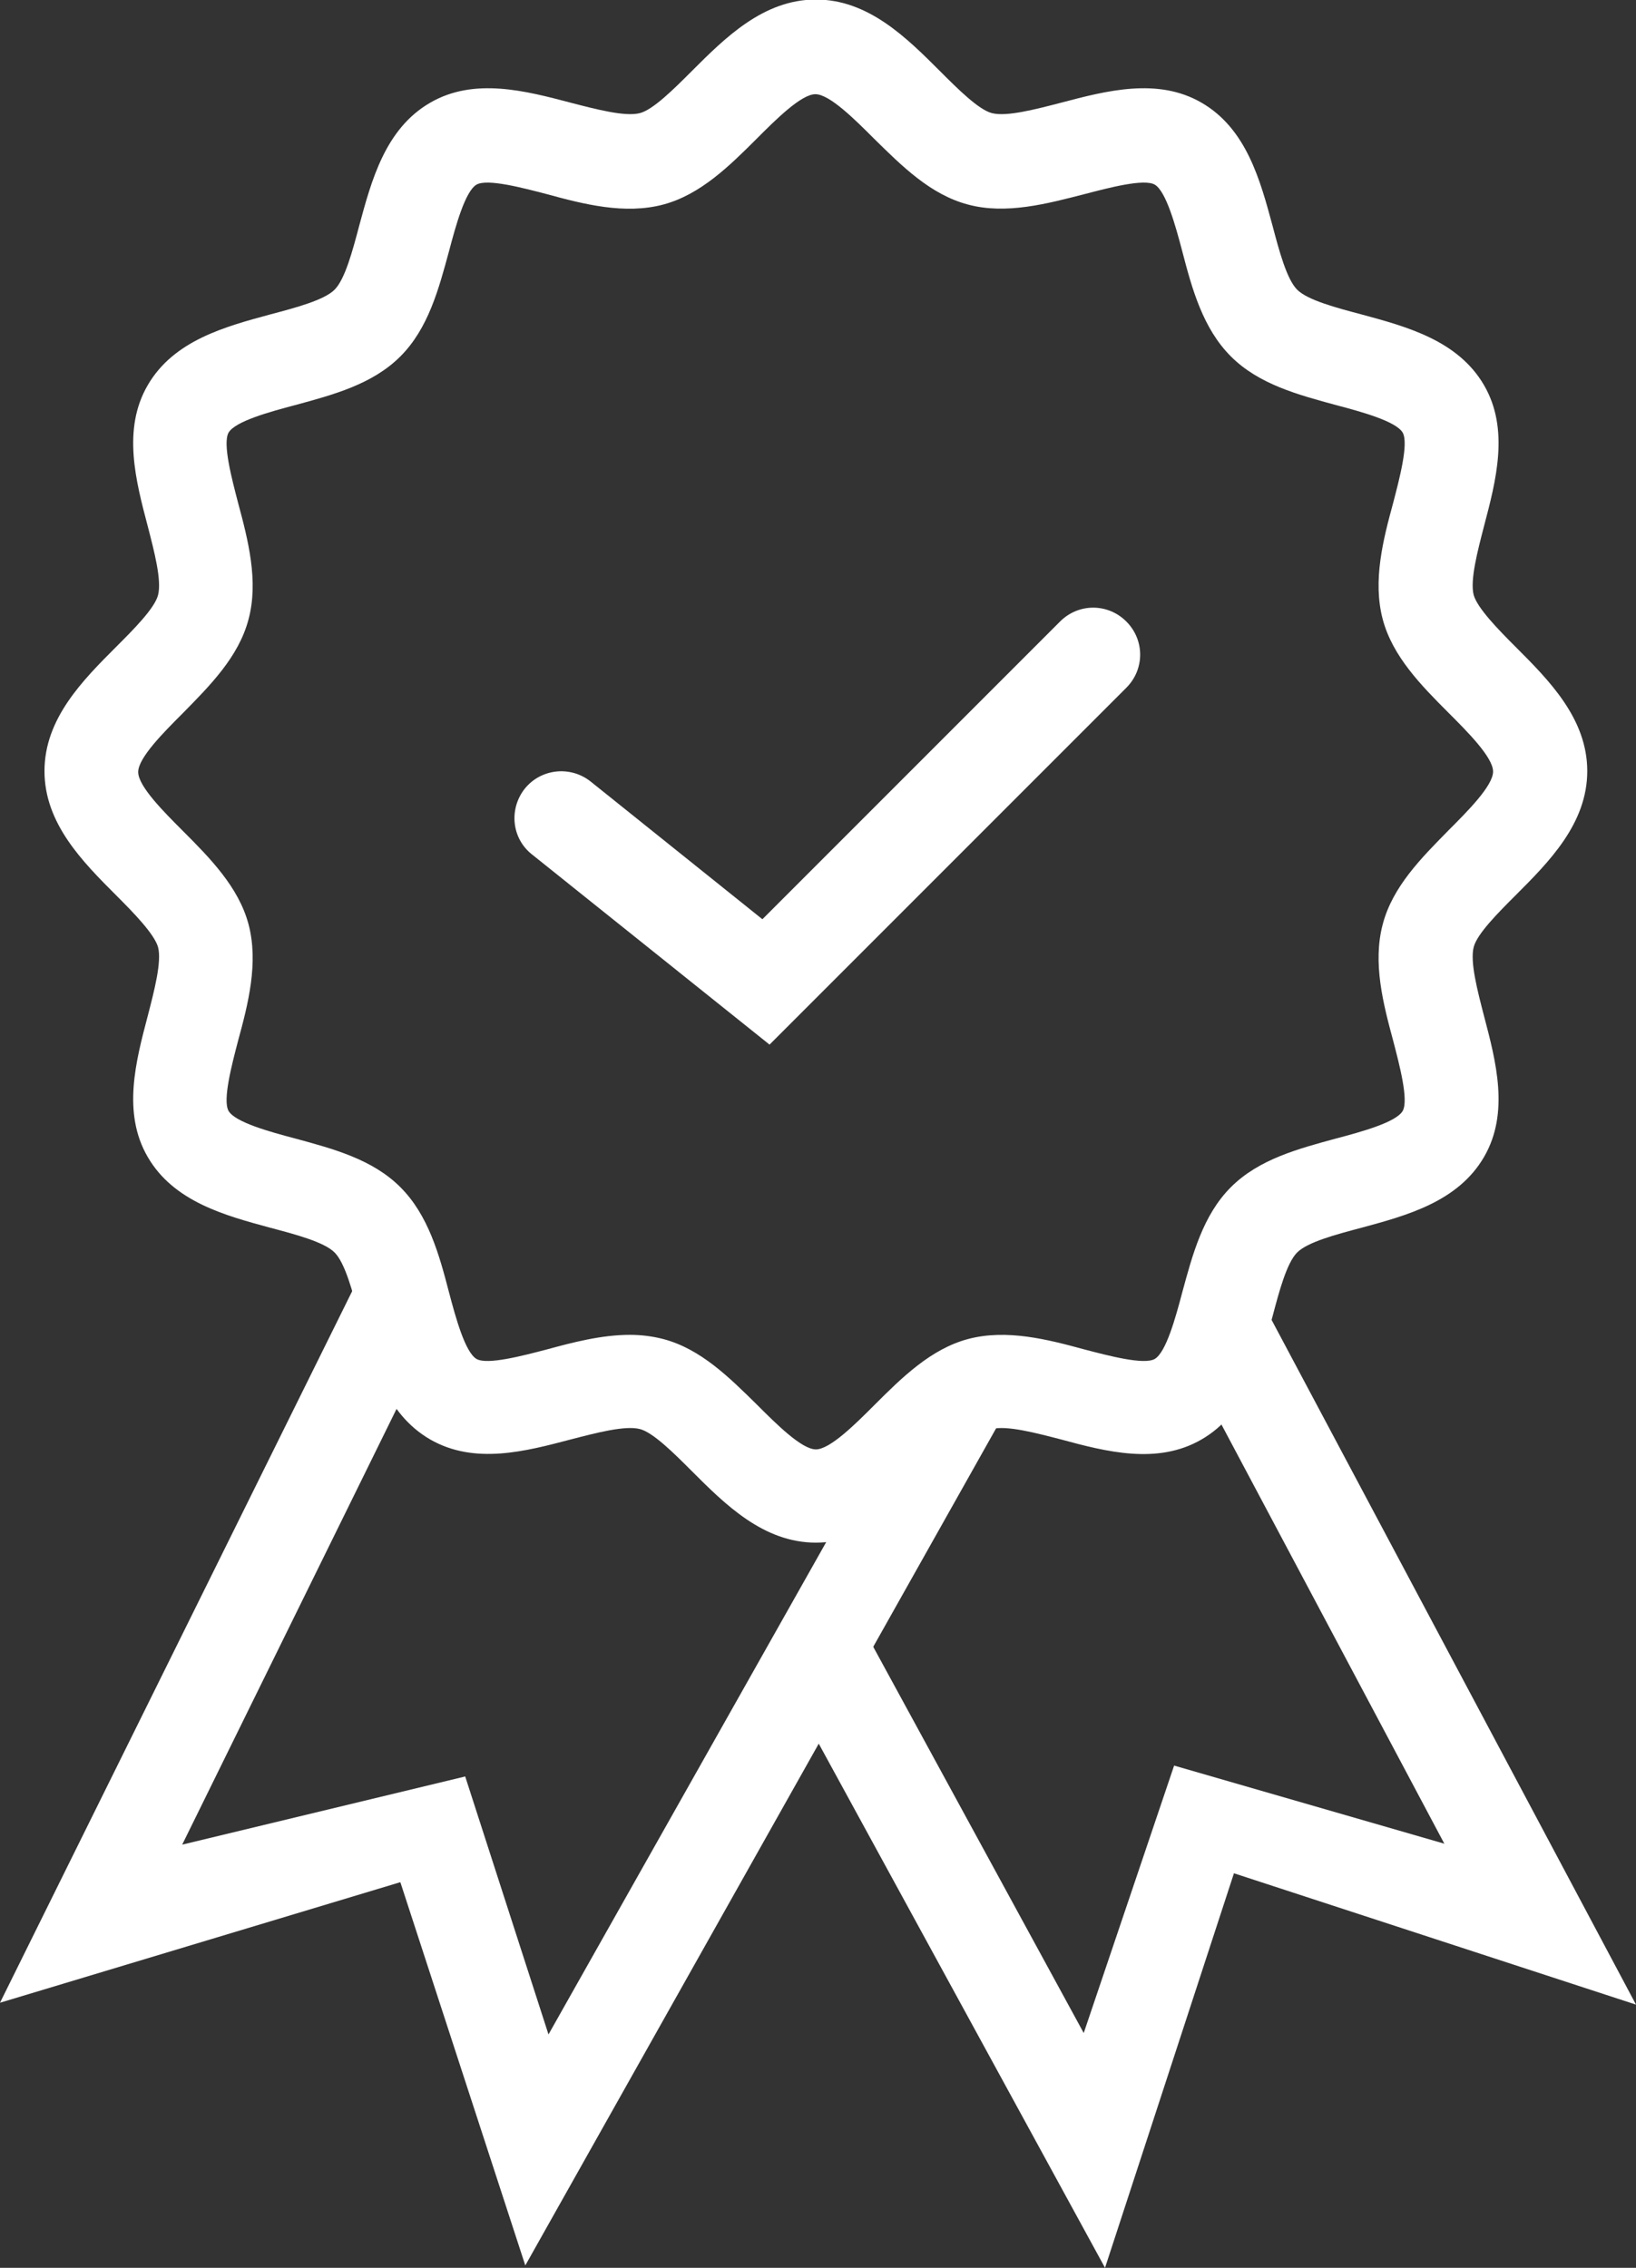
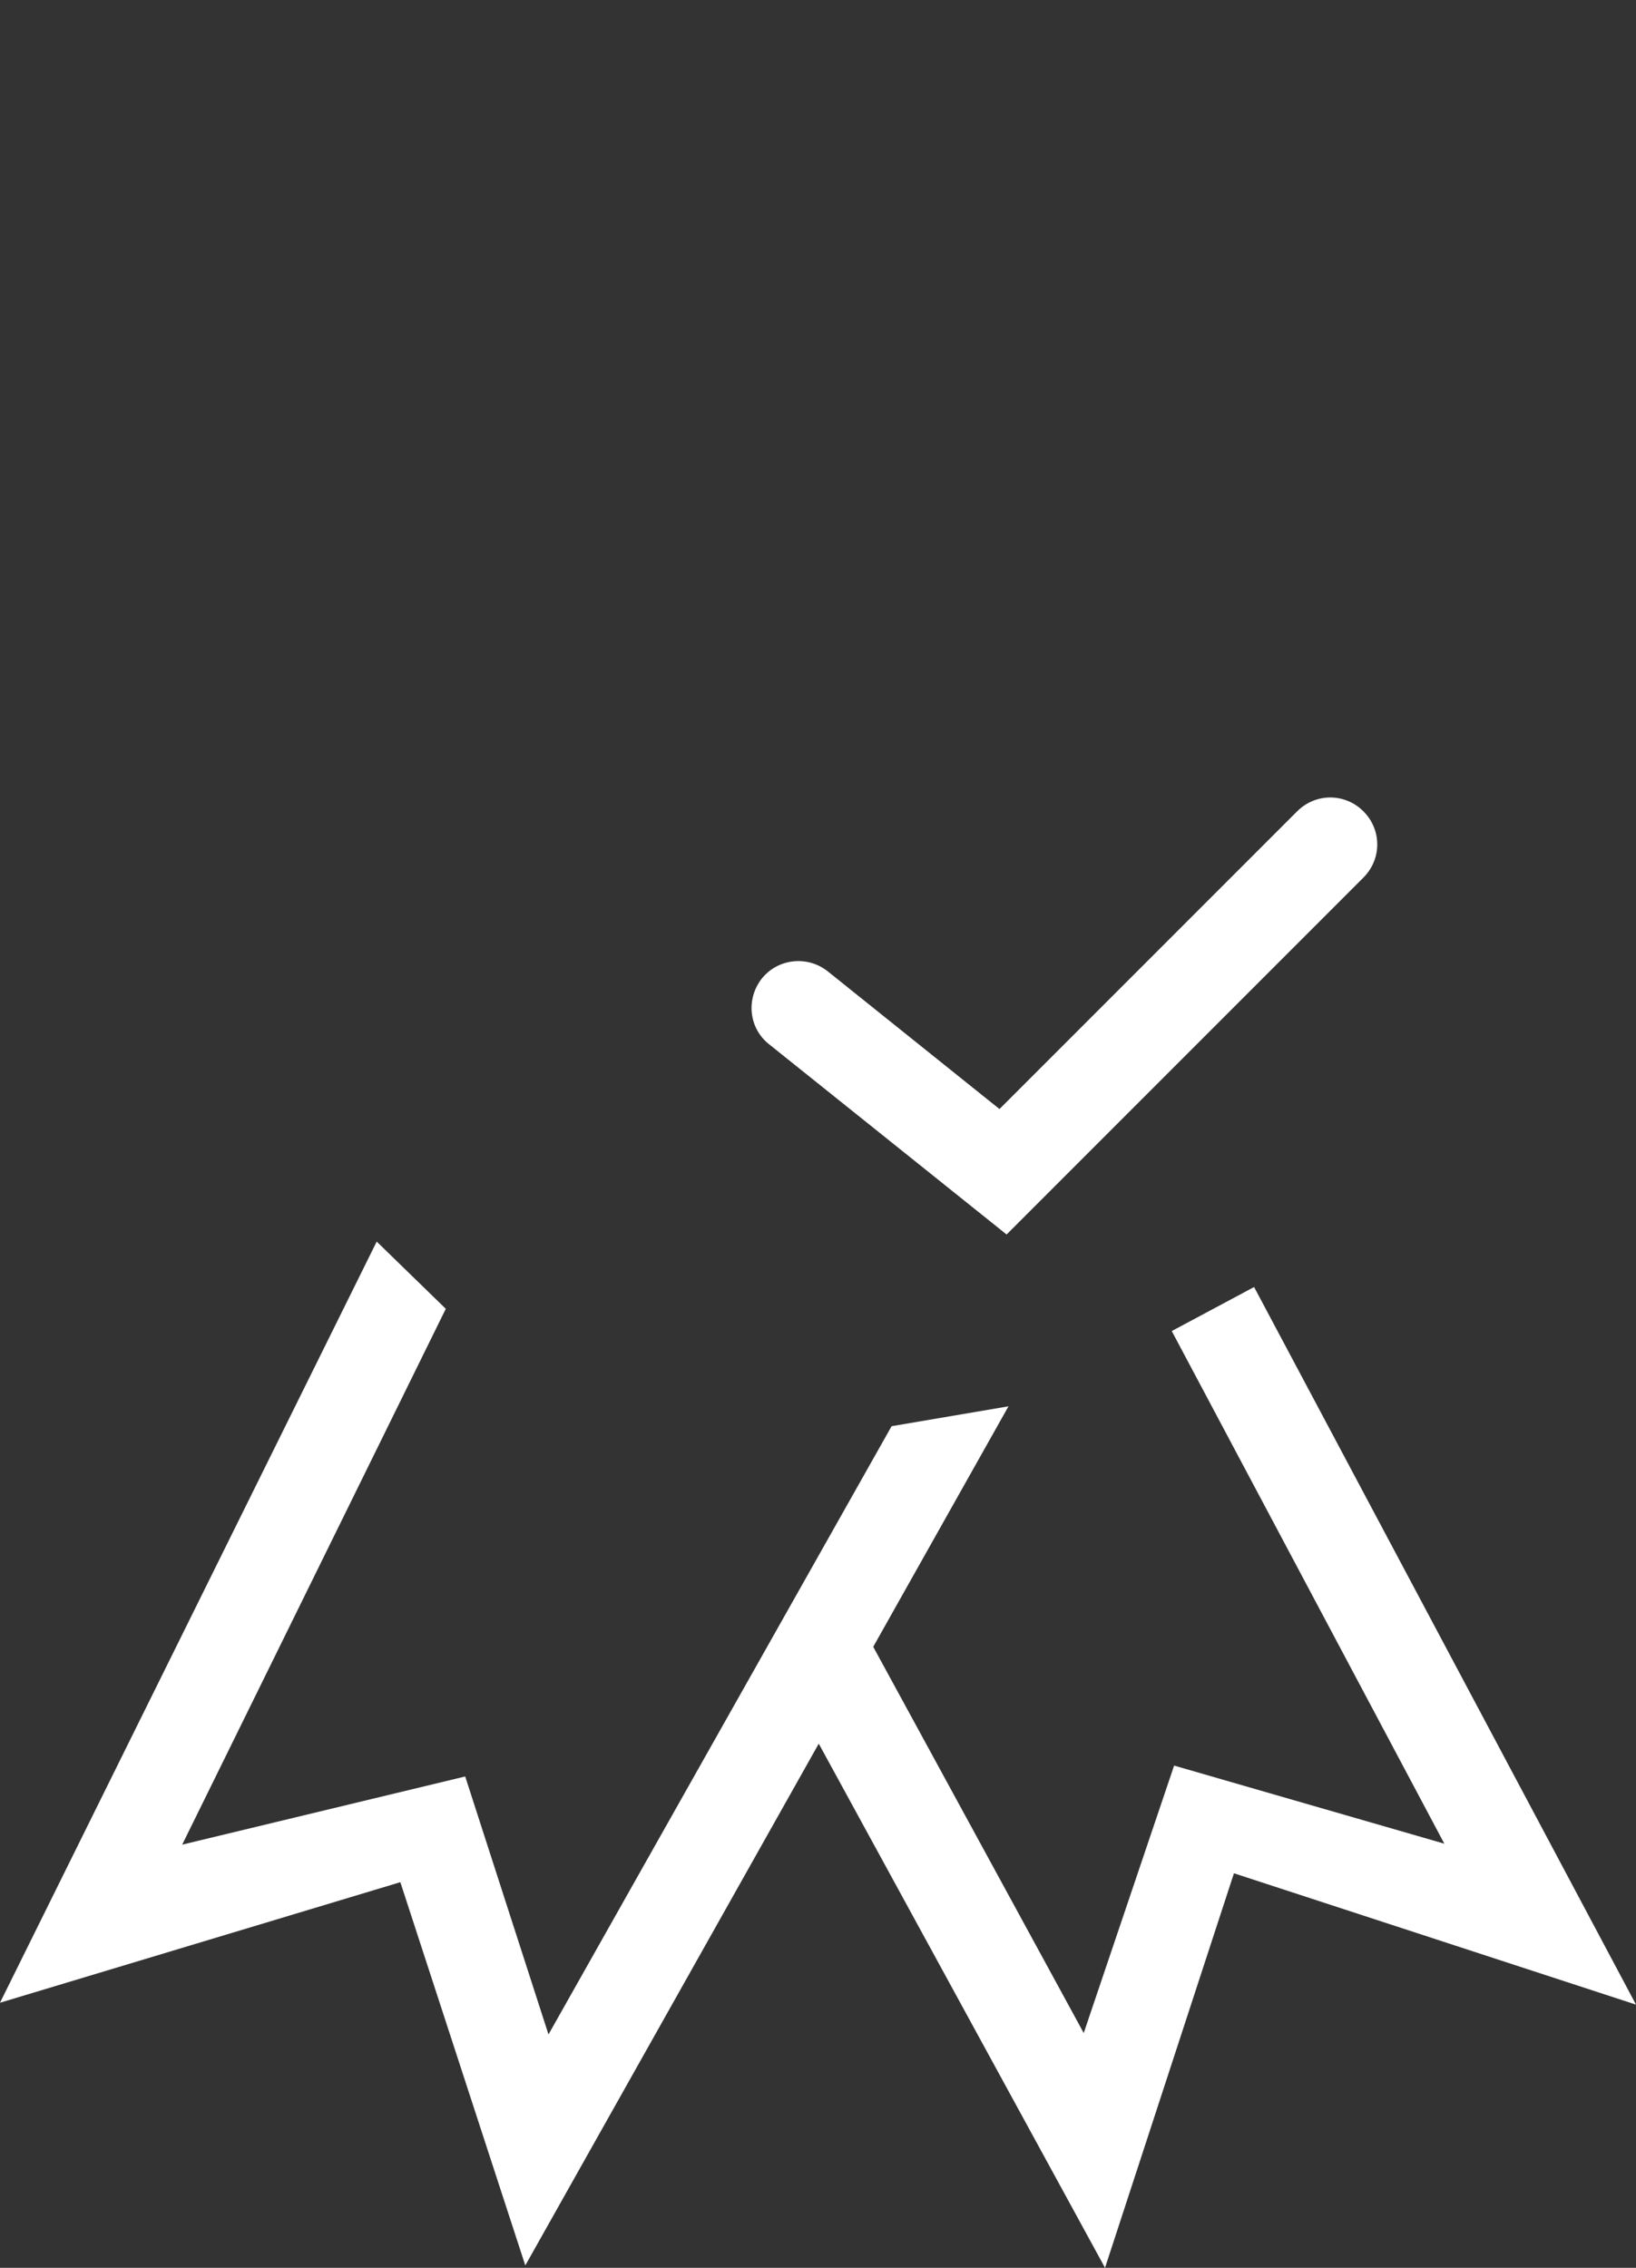
<svg xmlns="http://www.w3.org/2000/svg" id="Layer_2" data-name="Layer 2" viewBox="0 0 34.57 47.91">
  <rect x="0" y="0" width="34.57" height="47.91" fill="#333333" stroke="none" />
  <defs>
    <style>      .cls-1 {        fill: #fff;      }    </style>
  </defs>
  <g id="Layer_1-2" data-name="Layer 1">
    <g>
      <g>
-         <path class="cls-1" d="M17.24,32.59c-1.11,0-1.92-.81-2.63-1.52-.36-.36-.81-.81-1.09-.88-.31-.08-.92.08-1.46.22-.95.25-2.03.54-2.97,0-.95-.55-1.24-1.64-1.5-2.6-.14-.53-.3-1.13-.52-1.35-.22-.22-.82-.38-1.35-.52-.96-.26-2.05-.55-2.6-1.5-.54-.93-.25-2.02,0-2.97.14-.54.3-1.15.22-1.46-.08-.28-.52-.73-.88-1.09-.71-.71-1.52-1.52-1.52-2.63s.81-1.92,1.52-2.63c.36-.36.81-.81.88-1.09.08-.31-.08-.92-.22-1.46-.25-.95-.54-2.04,0-2.97.55-.95,1.64-1.24,2.6-1.5.53-.14,1.13-.3,1.35-.52.22-.22.38-.82.52-1.35.26-.96.55-2.05,1.5-2.6.93-.54,2.02-.25,2.97,0,.54.14,1.15.3,1.46.22.28-.07.73-.52,1.09-.88.71-.71,1.52-1.52,2.63-1.52s1.92.81,2.63,1.52c.36.36.81.81,1.09.88.31.08.92-.08,1.46-.22.95-.25,2.04-.54,2.97,0,.95.55,1.24,1.64,1.5,2.6.14.53.3,1.13.52,1.35.22.22.82.38,1.35.52.96.26,2.05.55,2.6,1.5.54.93.25,2.02,0,2.97-.14.54-.3,1.15-.22,1.46.08.28.52.73.88,1.09.71.71,1.52,1.52,1.52,2.63s-.81,1.92-1.52,2.63c-.36.36-.81.81-.88,1.09-.08.31.08.92.22,1.46.25.95.54,2.04,0,2.97-.55.95-1.64,1.24-2.6,1.5-.53.14-1.13.3-1.35.52-.22.22-.38.82-.52,1.35-.26.96-.55,2.05-1.5,2.6-.93.54-2.01.26-2.97,0-.54-.14-1.15-.3-1.46-.22-.28.07-.73.52-1.09.88-.71.71-1.52,1.52-2.63,1.52ZM13.31,28.2c.24,0,.48.03.71.09.79.21,1.39.81,1.98,1.39.4.4.94.94,1.24.94s.84-.54,1.24-.94c.58-.58,1.19-1.18,1.97-1.39.82-.22,1.7.01,2.47.22.5.13,1.25.33,1.48.2.24-.14.44-.87.58-1.4.22-.81.44-1.64,1.03-2.23.59-.59,1.42-.81,2.23-1.03.53-.14,1.26-.34,1.4-.58.13-.23-.07-.98-.2-1.48-.21-.78-.44-1.65-.22-2.47.21-.79.81-1.39,1.39-1.98.4-.4.94-.94.94-1.24s-.54-.84-.94-1.24c-.58-.58-1.18-1.19-1.39-1.97-.22-.82.01-1.7.22-2.47.13-.5.33-1.25.2-1.48-.14-.24-.87-.44-1.4-.58-.81-.22-1.64-.44-2.23-1.03-.59-.59-.82-1.42-1.03-2.23-.14-.53-.34-1.26-.58-1.4-.23-.13-.98.07-1.48.2-.78.2-1.66.44-2.47.22-.79-.21-1.39-.81-1.98-1.39-.4-.4-.94-.94-1.24-.94s-.84.54-1.24.94c-.58.58-1.19,1.18-1.97,1.39-.82.22-1.7-.01-2.47-.22-.5-.13-1.25-.33-1.48-.2-.24.14-.44.87-.58,1.4-.22.81-.44,1.64-1.03,2.23-.59.59-1.42.81-2.23,1.03-.53.14-1.26.34-1.4.58-.13.23.07.98.2,1.48.21.78.44,1.66.22,2.47-.21.79-.81,1.39-1.39,1.98-.4.4-.94.94-.94,1.24s.54.84.94,1.24c.58.58,1.18,1.19,1.39,1.97.22.82-.01,1.7-.22,2.47-.13.5-.33,1.25-.2,1.48.14.24.87.44,1.4.58.81.22,1.64.44,2.23,1.03.59.59.82,1.42,1.03,2.23.14.53.34,1.26.58,1.4.23.13.98-.07,1.48-.2.55-.15,1.16-.31,1.76-.31Z" />
        <g>
          <g>
            <polygon class="cls-1" points="0 42.31 7.96 26.23 9.42 27.65 3.85 38.97 9.83 37.53 9.4 39.48 0 42.31" />
            <polygon class="cls-1" points="11.1 47.86 8.09 38.63 9.83 37.53 11.59 42.98 18.84 30.13 21.31 29.71 11.1 47.86" />
          </g>
          <g>
            <polygon class="cls-1" points="34.57 42.35 25.14 39.27 24.81 37.3 30.52 38.95 24.76 28.12 26.5 27.19 34.57 42.35" />
            <polygon class="cls-1" points="23.35 47.91 16.86 36.03 18.31 34.53 22.9 42.95 24.81 37.3 26.38 38.64 23.35 47.91" />
          </g>
        </g>
      </g>
-       <path class="cls-1" d="M16.25,22.06l-5.01-4.01c-.43-.34-.49-.96-.15-1.39.34-.42.96-.49,1.39-.15l3.63,2.91,6.29-6.29c.39-.39,1.01-.39,1.4,0s.39,1.01,0,1.4l-7.54,7.54Z" />
+       <path class="cls-1" d="M16.25,22.06c-.43-.34-.49-.96-.15-1.39.34-.42.96-.49,1.39-.15l3.63,2.91,6.29-6.29c.39-.39,1.01-.39,1.4,0s.39,1.01,0,1.4l-7.54,7.54Z" />
    </g>
  </g>
</svg>